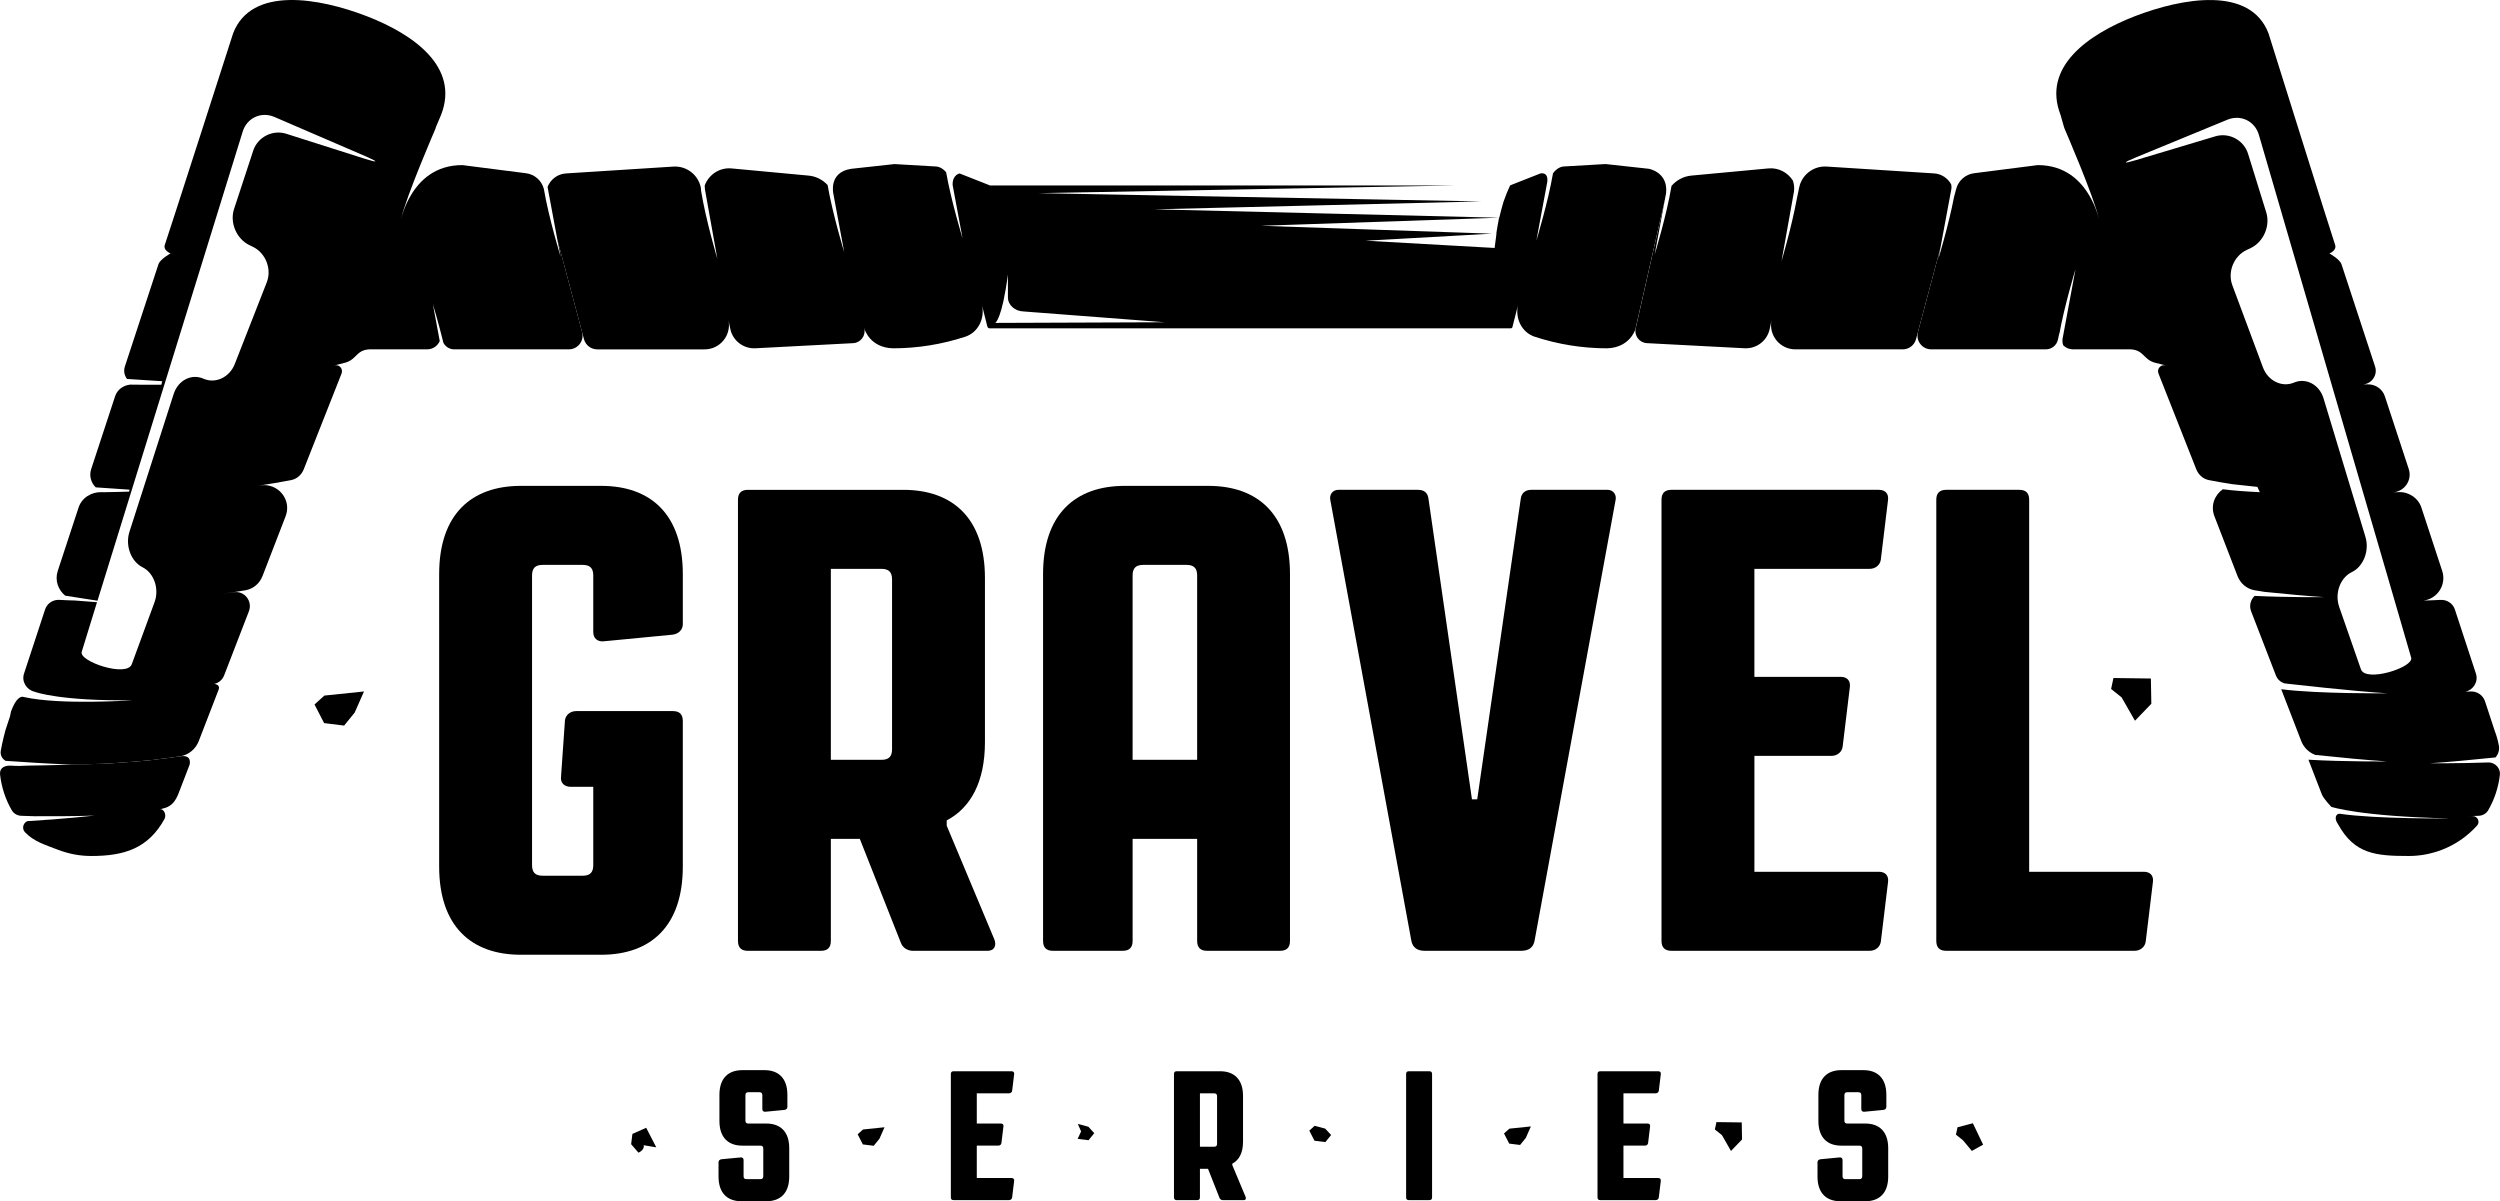
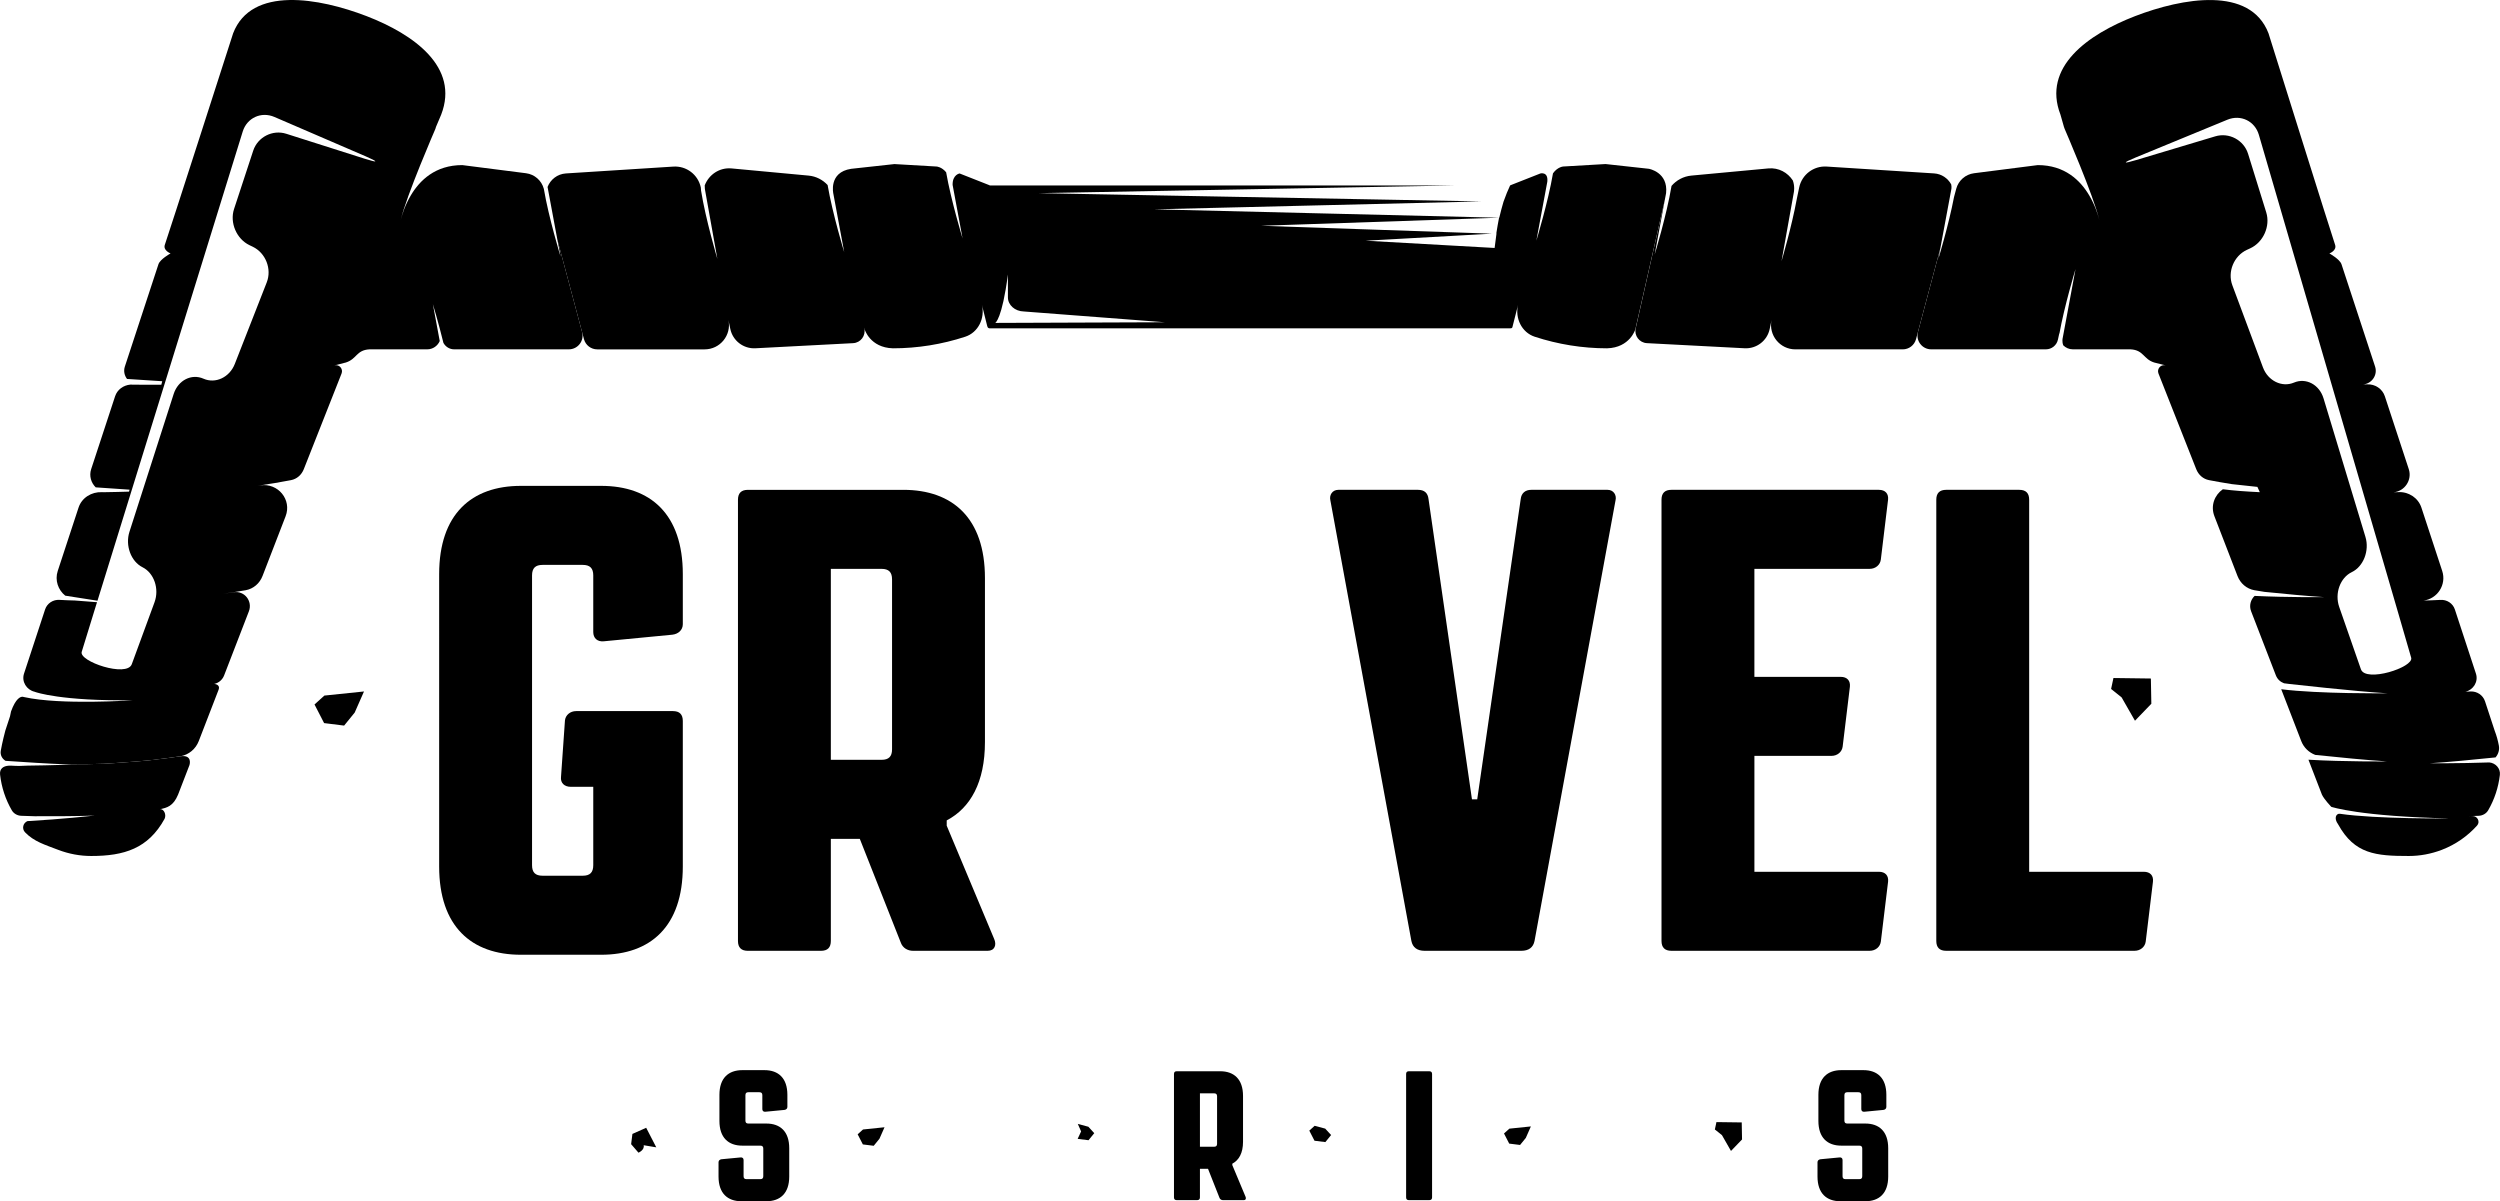
<svg xmlns="http://www.w3.org/2000/svg" version="1.1" id="Vrstva_1" x="0px" y="0px" viewBox="0 0 281.321 135.174" enable-background="new 0 0 281.321 135.174" xml:space="preserve">
  <g>
    <g>
      <path d="M18.683,85.328c-0.635,0.082-1.266,0.164-1.946,0.236c-0.933,0.098-1.944,0.168-2.953,0.239    c-0.348,0.025-0.691,0.051-1.038,0.076s-0.698,0.048-1.063,0.064c-1.173,0.053-2.425,0.055-3.676,0.058    c-0.205,0-0.404,0.004-0.605,0.007c0.221,0.008,0.437,0.015,0.637,0.021c0,0-2.21,0.096-4.91,0.124    c-0.599,0.034-1.2,0.055-1.798,0.008c-0.013-0.001-0.026-0-0.039-0.001    c-0.098-0-0.197-0.001-0.295-0.001c-0.625,0.036-1.065,0.34-0.988,1.017    c0.163,1.421,0.611,2.787,1.324,4.013c0.214,0.367,0.62,0.591,1.044,0.61c0.516,0.024,1.022,0.036,1.528,0.05    c2.282,0.007,4.974-0.004,6.754-0.074c0,0-3.823,0.416-7.563,0.621c-0.485,0.185-0.681,0.841-0.276,1.262    c1.011,1.052,2.259,1.405,3.71,1.965c1.23,0.473,2.49,0.699,3.735,0.699c3.704,0,6.411-0.834,8.255-4.181    c0.237-0.498-0.106-1.141-0.504-1.085c0.774-0.162,1.483-0.341,2.021-1.636l1.287-3.333    c0,0,0.377-1.182-1.009-0.986h0C19.788,85.179,19.247,85.255,18.683,85.328z" />
      <path d="M49.064,14.273l0.582-1.376c2.065-5.34-3.055-9.021-8.395-11.083C35.921-0.239,28.296-1.601,26.236,3.741    c0,0-7.427,23.104-7.678,23.775c-0.251,0.671,0.635,0.999,0.635,0.999s-1.175,0.647-1.363,1.219    c-0.188,0.571-3.781,11.517-3.781,11.517c-0.164,0.5-0.045,1.008,0.245,1.391    c0.983,0.072,2.641,0.171,3.96,0.257c-0.023,0.139-0.075,0.253-0.098,0.391c-1.027,0.006-2.464,0.014-3.5-0.01    c-0.772,0.074-1.458,0.559-1.704,1.311l-2.693,8.202c-0.249,0.757-0.009,1.54,0.513,2.048    c1.264,0.088,2.58,0.184,3.813,0.261l-0.066,0.22c-0.81,0.016-1.744,0.059-2.769,0.064l-0.297-0.005    c-1.158-0.041-2.249,0.624-2.616,1.743L6.498,64.247c-0.349,1.063,0.05,2.145,0.844,2.782    c1.2,0.196,2.466,0.397,3.628,0.569l16.342-52.794c0.478-1.544,2.083-2.283,3.567-1.643l10.266,4.428    c1.484,0.64,1.438,0.763-0.102,0.273l-8.829-2.809c-1.54-0.49-3.214,0.365-3.72,1.9l-2.157,6.566    c-0.504,1.535,0.274,3.365,1.73,4.066l0.373,0.179c1.456,0.701,2.166,2.505,1.576,4.01l-3.598,9.187    c-0.589,1.505-2.173,2.248-3.52,1.653c-1.347-0.596-2.855,0.175-3.353,1.712L14.565,59.849    c-0.49,1.54,0.172,3.332,1.472,3.982c1.3,0.65,1.908,2.424,1.351,3.941l-2.559,6.971    c-0.557,1.517-5.963-0.315-5.634-1.391c0.329-1.076,0.989-3.22,1.467-4.764l0.255-0.823    c-0.732-0.051-1.581-0.115-2.498-0.192c-0.57-0.023-1.12-0.025-1.708-0.069    c-0.725-0.054-1.408,0.381-1.635,1.072l-2.373,7.227c-0.296,0.902,0.291,1.827,1.184,2.036    c0.03,0.007,0.058,0.02,0.086,0.031c0.009,0.003,0.029,0.008,0.029,0.008s2.863,1.034,10.988,0.919    c0,0-8.139,0.57-12.277-0.357c-0.001-0-0.004,0.001-0.004,0.001c0,0-0.003-0.002-0.007-0.004    c-0.05-0.011-0.101-0.022-0.15-0.034c-0.252-0.011-0.774,0.176-1.31,1.653L1.128,80.603l-0.521,1.587    c-0.006,0.019-0.011,0.035-0.016,0.055c-0.048,0.178-0.328,1.244-0.504,2.238    c-0.083,0.467,0.153,0.912,0.54,1.134c2.155,0.151,4.831,0.322,6.776,0.393c0.201-0.003,0.4-0.007,0.605-0.007    c1.251-0.003,2.503-0.005,3.676-0.058c0.365-0.017,0.716-0.039,1.063-0.064c0.347-0.025,0.689-0.052,1.038-0.076    c1.01-0.071,2.02-0.141,2.953-0.239c0.679-0.072,1.311-0.154,1.946-0.236c0.564-0.073,1.105-0.149,1.632-0.228    c0.937-0.176,1.703-0.811,2.05-1.708l2.226-5.763c0.248-0.643-0.494-0.667-0.494-0.667    c0.522-0.114,0.933-0.467,1.127-0.971l2.782-7.202c0.441-1.142-0.492-2.339-1.701-2.143    c-0.356,0.058-0.792,0.104-1.169,0.16c0.859-0.127,1.746-0.252,2.501-0.388    c0.882-0.158,1.583-0.771,1.906-1.608l2.595-6.718c0.719-1.861-0.851-3.769-2.824-3.474    c-0.097,0.015-0.216,0.025-0.315,0.04c1.367-0.2,2.639-0.413,3.743-0.629    c0.673-0.131,1.191-0.597,1.443-1.234l4.25-10.766c0.202-0.51-0.246-1.044-0.779-0.915    c-0.031,0.008-0.075,0.017-0.106,0.024c0.528-0.128,0.998-0.247,1.375-0.349    c1.238-0.399,1.164-1.392,2.64-1.48h6.505c0.646,0,1.177-0.394,1.412-0.934l-0.773-4.155    c0,0,0.622,2.044,1.189,4.364c0.239,0.435,0.691,0.725,1.207,0.725h12.906c1.015,0,1.755-0.963,1.492-1.944    l-2.781-10.403l0.353,1.899c0,0-1.33-4.37-1.873-7.586l-0.008-0.031c-0.25-0.936-1.042-1.628-2.003-1.751    l-7.173-0.916c-3.037,0-4.79,1.719-5.793,3.414c-0.644,1.09-0.985,2.169-1.136,2.779    c0.635-2.743,3.901-10.262,3.901-10.262L49.064,14.273z" />
      <path d="M187.482,21.734c0.251-2.36-1.935-2.74-1.935-2.74l-4.876-0.534l-4.751,0.276c0,0-0.64,0.03-1.165,0.767    c-0.544,3.215-1.873,7.581-1.873,7.581l1.234-6.636c0.121-1.167-0.777-0.93-0.777-0.93l-3.287,1.295    l-0.122,0.054c-0.238,0.505-0.495,1.129-0.742,1.83c-0.165,0.547-0.323,1.162-0.478,1.803l-38.845-0.945    l36.795-0.889l-0.028-0.001l-49.79-0.93l46.971-0.866h-23.152h-29.266l-0.125-0.055l-3.287-1.295    c0,0-0.811,0.128-0.787,1.289l1.12,6.022c0,0-1.291-4.244-1.849-7.445c-0.503-0.61-1.065-0.646-1.065-0.646    l-4.751-0.276l-4.876,0.534c-2.583,0.393-1.996,2.825-1.996,2.825l1.221,6.565c0,0-1.324-4.352-1.87-7.565    c-0.548-0.59-1.297-0.984-2.138-1.062l-8.659-0.807c-1.393-0.13-2.579,0.72-3.032,1.909    c-0.008,0.315,0.039,0.533,0.039,0.533l1.385,7.743c0,0-1.328-4.471-1.838-7.698    c-0.019-0.123-0.02-0.232-0.027-0.345c-0.303-1.442-1.619-2.443-3.089-2.349l-12.089,0.77    c-0.974,0.062-1.746,0.695-2.068,1.526c0.009,0.058,0.019,0.091,0.019,0.091l1.085,5.833l2.995,11.202    c0.181,0.676,0.793,1.146,1.492,1.146h12.087c1.735,0,3.033-1.596,2.679-3.294l0.208,0.997    c0.276,1.321,1.474,2.244,2.821,2.174l10.999-0.576c0.845-0.044,1.447-0.839,1.259-1.665l-0.01-0.045    l0.01-0.005l0.034,0.151c0,0,0.6,2.074,3.189,2.143c2.771,0,5.516-0.445,8.137-1.304    c1.466-0.48,2.238-2.091,1.873-3.588c0.405,1.615,0.6,2.395,0.6,2.395c0.043,0.212,0.185,0.256,0.3,0.251    h29.266h29.267c0.091,0.002,0.212-0.003,0.258-0.114c0,0,0.238-0.917,0.642-2.532    c-0.365,1.496,0.407,3.107,1.873,3.588c2.622,0.859,5.366,1.304,8.137,1.304c2.589-0.07,3.189-2.143,3.189-2.143    l3.322-14.605L187.482,21.734z M111.994,36.337c0,0,0.761-0.385,1.425-5.448v2.574c0,0.861,0.79,1.565,1.781,1.586    l15.882,1.214L111.994,36.337z M168.399,26.266c-0.077,0.518-0.144,1.073-0.212,1.636l-14.515-0.815l14.22-0.793    l-25.981-0.887l26.775-0.908c-0.113,0.526-0.207,1.175-0.309,1.768L168.399,26.266z" />
      <path d="M219.563,21.385c0,0,0.079-0.274,0.003-0.635c-0.377-0.683-1.071-1.183-1.927-1.237l-12.089-0.77    c-1.472-0.094-2.79,0.909-3.091,2.354l-0.267,1.279c-0.571,3.14-1.721,7.016-1.721,7.016l1.385-7.743    c0,0,0.141-0.641-0.112-1.339c-0.572-0.886-1.591-1.467-2.757-1.358l-8.659,0.807    c-0.891,0.083-1.684,0.515-2.238,1.165c-0.002,0.012-0.001,0.021-0.003,0.033    c-0.533,3.224-1.891,7.686-1.891,7.686l1.144-6.153l-3.279,14.459c-0.187,0.825,0.414,1.62,1.259,1.665    l10.999,0.576c1.348,0.071,2.546-0.853,2.821-2.174l0.208-0.997c-0.354,1.698,0.943,3.294,2.678,3.294h12.087    c0.7,0,1.312-0.47,1.492-1.146l2.743-10.259L219.563,21.385z" />
      <path d="M232.335,14.509c0,0,3.265,7.52,3.901,10.262c-0.151-0.61-0.492-1.689-1.136-2.779    c-1.003-1.696-2.756-3.414-5.793-3.414l-7.173,0.916c-0.961,0.122-1.753,0.815-2.003,1.751l-0.249,0.93    c-0.596,3.125-1.757,6.943-1.757,6.943l0.225-1.212l-2.529,9.46c-0.262,0.981,0.477,1.944,1.492,1.944h12.906    c0.653,0,1.218-0.455,1.356-1.094l0.169-0.778c-0.014,0.064-0.013,0.126-0.019,0.189    c0.566-3.189,1.831-7.349,1.831-7.349l-1.439,7.734c0,0-0.113,0.386,0.057,0.847    c0.276,0.273,0.65,0.451,1.079,0.451h6.505c1.476,0.088,1.403,1.081,2.64,1.48    c0.377,0.102,0.847,0.221,1.375,0.349c-0.032-0.008-0.075-0.017-0.106-0.024c-0.533-0.13-0.981,0.404-0.779,0.915    l4.25,10.766c0.252,0.638,0.77,1.103,1.443,1.234c0.779,0.152,1.646,0.303,2.568,0.449    c0.082,0.009,1.256,0.141,2.871,0.31c0.09,0.197,0.181,0.396,0.273,0.596c-1.507-0.07-2.976-0.175-4.161-0.329    c-0.924,0.639-1.409,1.844-0.948,3.036l2.595,6.718c0.323,0.836,1.024,1.449,1.906,1.608    c0.354,0.064,0.741,0.125,1.136,0.185c2.277,0.232,4.975,0.488,6.761,0.594c0,0-4.044,0.04-7.874-0.14    c-0.44,0.418-0.645,1.08-0.393,1.732l2.782,7.202c0.167,0.433,0.499,0.744,0.919,0.898    c0.38,0.046,0.645,0.083,0.645,0.083s7.374,0.831,10.997,1.046c0,0-7.758,0.077-11.957-0.46l2.254,5.835    c0.285,0.737,0.861,1.281,1.575,1.555c2.469,0.259,5.949,0.605,8.107,0.733c0,0-4.784,0.047-8.872-0.192    l1.518,3.931c0.243,0.522,1.047,1.369,1.047,1.369s3.162,1.09,13.388,1.307c0,0-8.351,0.083-12.414-0.523    c-0,0-0,0.001-0,0.001c-0.398-0.056-0.725,0.471-0.197,1.19c1.844,3.348,4.244,3.559,7.948,3.559    c1.245,0,2.505-0.225,3.735-0.699c1.571-0.607,2.902-1.558,3.954-2.73c0.377-0.42,0.038-1.085-0.526-1.064    c-0.13,0.005-0.252,0.002-0.382,0.006c0.365-0.012,0.725-0.019,1.095-0.036c0.431-0.02,0.844-0.246,1.06-0.62    c0.707-1.217,1.152-2.572,1.316-3.98c0.085-0.725-0.477-1.335-1.18-1.405c-3.424,0.122-6.662,0.09-6.662,0.09    c1.946-0.116,4.967-0.408,7.353-0.655c0.308-0.355,0.467-0.835,0.373-1.339    c-0.104-0.561-0.257-1.12-0.471-1.672l-1.083-3.297c-0.229-0.698-0.898-1.146-1.632-1.114    c-0.19,0.008-0.38,0.018-0.575,0.033c0.893-0.209,1.48-1.134,1.184-2.036l-2.373-7.227    c-0.227-0.691-0.909-1.125-1.635-1.072c-0.652,0.048-1.254,0.043-1.893,0.075    c1.573-0.197,2.611-1.795,2.106-3.332l-2.34-7.125c-0.367-1.119-1.465-1.821-2.64-1.745    c-0.171,0.011-0.328,0.007-0.498,0.017c1.26-0.111,2.114-1.391,1.716-2.602l-2.693-8.202    c-0.277-0.842-1.098-1.382-1.984-1.343c-0.164,0.007-0.317,0.004-0.48,0.01    c0.988-0.064,1.679-1.059,1.367-2.006c0,0-3.594-10.945-3.781-11.517c-0.188-0.571-1.363-1.219-1.363-1.219    s0.885-0.328,0.634-0.999c-0.251-0.671-7.487-23.775-7.487-23.775c-2.06-5.342-9.685-3.98-15.014-1.928    c-5.34,2.062-10.46,5.743-8.395,11.083l0.391,1.376L232.335,14.509z M265.67,75.311l-2.442-7.013    c-0.532-1.526,0.106-3.289,1.416-3.918c1.31-0.629,2.003-2.409,1.538-3.957l-4.72-15.603    c-0.472-1.546-1.968-2.341-3.324-1.768c-1.356,0.573-2.928-0.197-3.492-1.711l-3.445-9.245    c-0.564-1.514,0.175-3.307,1.643-3.983l0.376-0.173c1.468-0.676,2.277-2.493,1.798-4.036l-2.047-6.601    c-0.48-1.543-2.14-2.426-3.688-1.962l-8.875,2.661c-1.548,0.464-1.592,0.341-0.098-0.275l10.338-4.257    c1.494-0.615,3.087,0.151,3.539,1.702l15.752,54.054c0.452,1.552,1.077,3.706,1.388,4.787    C271.638,75.095,266.202,76.837,265.67,75.311z" />
    </g>
    <path d="M45.644,66.474" />
    <g>
      <g>
        <path d="M76.836,70.238c0,0.666-0.516,1.111-1.184,1.184l-7.709,0.742c-0.739,0.073-1.184-0.372-1.184-1.038V64.754     c0-0.815-0.369-1.187-1.184-1.187h-4.52c-0.815,0-1.184,0.372-1.184,1.187v32.603     c0,0.817,0.369,1.187,1.184,1.187h4.52c0.815,0,1.184-0.369,1.184-1.187v-8.817h-2.521     c-0.739,0-1.184-0.445-1.108-1.111l0.445-6.372c0.071-0.595,0.592-1.038,1.26-1.038h10.892     c0.739,0,1.109,0.369,1.109,1.111v16.376c0,6.744-3.629,9.931-9.187,9.931h-9.04     c-5.557,0-9.191-3.186-9.191-9.931V64.605c0-6.742,3.634-9.931,9.191-9.931h9.04     c5.557,0,9.187,3.189,9.187,9.931V70.238z" />
        <path d="M101.642,55.12c5.557,0,9.192,3.186,9.192,9.931v18.451c0,4.52-1.63,7.41-4.302,8.817v0.595     l5.34,12.745c0.294,0.666,0.071,1.334-0.744,1.334h-8.372c-0.592,0-1.184-0.296-1.407-0.964l-4.596-11.634     h-3.26v11.487c0,0.742-0.369,1.111-1.113,1.111h-8.225c-0.739,0-1.113-0.369-1.113-1.111v-49.65     c0-0.739,0.374-1.111,1.113-1.111H101.642z M93.493,64.013v21.488h5.704c0.815,0,1.184-0.369,1.184-1.184V65.197     c0-0.815-0.369-1.184-1.184-1.184H93.493z" />
-         <path d="M126.559,54.674h9.414c5.557,0,9.187,3.189,9.187,9.931v41.276c0,0.742-0.369,1.111-1.113,1.111h-8.225     c-0.739,0-1.108-0.369-1.108-1.111V94.394h-7.263v11.487c0,0.742-0.369,1.111-1.113,1.111h-7.855     c-0.739,0-1.109-0.369-1.109-1.111V64.605C117.373,57.863,121.002,54.674,126.559,54.674z M127.45,64.754v20.747     h7.263V64.754c0-0.815-0.369-1.187-1.189-1.187h-4.889C127.819,63.567,127.45,63.939,127.45,64.754z" />
        <path d="M172.679,105.881c-0.147,0.742-0.668,1.111-1.483,1.111h-10.892c-0.815,0-1.336-0.369-1.483-1.111     l-9.116-49.574c-0.147-0.595,0.223-1.187,0.891-1.187h8.969c0.739,0,1.109,0.372,1.184,1.038l4.889,33.79h0.592     l4.894-33.79c0.071-0.666,0.516-1.038,1.184-1.038h8.594c0.668,0,1.038,0.592,0.891,1.187L172.679,105.881z" />
        <path d="M186.967,105.881v-49.65c0-0.739,0.374-1.111,1.113-1.111h23.343c0.739,0,1.108,0.445,1.038,1.111     l-0.815,6.744c-0.076,0.592-0.592,1.038-1.26,1.038h-12.967V76.165h9.708c0.739,0,1.108,0.445,1.038,1.111     l-0.815,6.744c-0.076,0.592-0.597,1.038-1.26,1.038h-8.67v13.041h14.005c0.739,0,1.108,0.445,1.038,1.111     l-0.815,6.744c-0.076,0.592-0.592,1.038-1.26,1.038h-22.306C187.342,106.992,186.967,106.622,186.967,105.881z" />
        <path d="M241.231,98.099c0.744,0,1.113,0.445,1.038,1.111l-0.815,6.744c-0.076,0.592-0.592,1.038-1.26,1.038     H219.001c-0.739,0-1.113-0.369-1.113-1.111v-49.65c0-0.739,0.374-1.111,1.113-1.111h8.225     c0.744,0,1.113,0.372,1.113,1.111v41.868H241.231z" />
      </g>
      <g>
        <path d="M80.956,126.139v-2.941c0-1.885,1.017-2.776,2.571-2.776h2.505c1.554,0,2.571,0.891,2.571,2.776v1.367     c0,0.187-0.147,0.311-0.329,0.332l-2.156,0.207c-0.207,0.02-0.334-0.104-0.334-0.291v-1.574     c0-0.228-0.101-0.332-0.329-0.332h-1.245c-0.228,0-0.329,0.104-0.329,0.332v2.86c0,0.228,0.101,0.332,0.329,0.332     h2.03c1.554,0,2.571,0.891,2.571,2.776v3.191c0,1.885-1.017,2.776-2.571,2.776h-2.814     c-1.554,0-2.571-0.891-2.571-2.776v-1.617c0-0.185,0.147-0.309,0.329-0.332l2.156-0.205     c0.207-0.023,0.334,0.101,0.334,0.288v1.825c0,0.228,0.101,0.332,0.329,0.332h1.554     c0.228,0,0.334-0.104,0.334-0.332v-3.11c0-0.228-0.106-0.329-0.334-0.329h-2.03     C81.973,128.918,80.956,128.024,80.956,126.139z" />
-         <path d="M106.997,134.738v-13.881c0-0.207,0.101-0.311,0.309-0.311h6.529c0.203,0,0.309,0.124,0.288,0.311     l-0.228,1.885c-0.02,0.165-0.167,0.288-0.354,0.288h-3.624v3.399h2.713c0.207,0,0.309,0.124,0.288,0.311     l-0.228,1.885c-0.02,0.165-0.162,0.291-0.349,0.291h-2.424v3.644h3.917c0.203,0,0.309,0.127,0.288,0.311     l-0.228,1.885c-0.02,0.167-0.167,0.291-0.354,0.291h-6.236C107.098,135.05,106.997,134.946,106.997,134.738z" />
        <path d="M137.305,120.546c1.554,0,2.571,0.891,2.571,2.776v5.16c0,1.263-0.456,2.07-1.205,2.465v0.165     l1.493,3.566c0.081,0.185,0.02,0.372-0.207,0.372h-2.338c-0.167,0-0.334-0.084-0.395-0.268l-1.286-3.255h-0.911     v3.212c0,0.207-0.106,0.311-0.314,0.311h-2.298c-0.207,0-0.309-0.104-0.309-0.311v-13.881     c0-0.207,0.101-0.311,0.309-0.311H137.305z M135.027,123.031v6.01h1.594c0.228,0,0.334-0.104,0.334-0.332     v-5.347c0-0.228-0.106-0.332-0.334-0.332H135.027z" />
        <path d="M160.835,120.546c0.207,0,0.314,0.104,0.314,0.311v13.881c0,0.207-0.106,0.311-0.314,0.311h-2.298     c-0.207,0-0.309-0.104-0.309-0.311v-13.881c0-0.207,0.101-0.311,0.309-0.311H160.835z" />
-         <path d="M179.765,134.738v-13.881c0-0.207,0.101-0.311,0.309-0.311h6.529c0.203,0,0.309,0.124,0.288,0.311     l-0.228,1.885c-0.02,0.165-0.167,0.288-0.354,0.288h-3.624v3.399h2.713c0.207,0,0.314,0.124,0.288,0.311     l-0.228,1.885c-0.02,0.165-0.162,0.291-0.349,0.291h-2.424v3.644h3.917c0.203,0,0.309,0.127,0.288,0.311     l-0.228,1.885c-0.02,0.167-0.167,0.291-0.354,0.291h-6.236C179.866,135.05,179.765,134.946,179.765,134.738z" />
        <path d="M204.621,126.139v-2.941c0-1.885,1.017-2.776,2.571-2.776h2.505c1.554,0,2.571,0.891,2.571,2.776v1.367     c0,0.187-0.147,0.311-0.329,0.332l-2.156,0.207c-0.207,0.02-0.334-0.104-0.334-0.291v-1.574     c0-0.228-0.101-0.332-0.329-0.332h-1.245c-0.228,0-0.329,0.104-0.329,0.332v2.86c0,0.228,0.101,0.332,0.329,0.332     h2.03c1.554,0,2.571,0.891,2.571,2.776v3.191c0,1.885-1.017,2.776-2.571,2.776h-2.814     c-1.554,0-2.571-0.891-2.571-2.776v-1.617c0-0.185,0.147-0.309,0.334-0.332l2.151-0.205     c0.207-0.023,0.334,0.101,0.334,0.288v1.825c0,0.228,0.101,0.332,0.329,0.332h1.554     c0.228,0,0.334-0.104,0.334-0.332v-3.11c0-0.228-0.106-0.329-0.334-0.329h-2.03     C205.639,128.918,204.621,128.024,204.621,126.139z" />
      </g>
      <path d="M72.43,128.87c0.124,0.547-0.584,0.839-0.584,0.839l-0.826-0.957l0.096-0.766l0.049-0.388l1.55-0.691    l1.135,2.201L72.43,128.87z" />
-       <polygon points="220.898,128.322 221.888,129.512 223.157,128.806 222.004,126.397 220.277,126.85 220.099,127.682   " />
      <polygon points="193.77,127.739 194.785,129.514 196.029,128.223 195.994,126.305 193.149,126.267 192.971,127.099       " />
      <polygon points="238.741,78.475 240.245,81.103 242.087,79.192 242.035,76.352 237.822,76.296 237.559,77.528   " />
      <polygon points="147.918,128.365 149.141,128.518 149.787,127.724 149.123,127.001 147.935,126.684 147.333,127.227       " />
      <polygon points="121.266,128.155 122.489,128.308 123.135,127.513 122.471,126.79 121.283,126.473 121.654,127.319       " />
      <polygon points="169.829,128.688 171.052,128.841 171.698,128.046 172.267,126.755 169.846,127.006 169.244,127.55       " />
      <polygon points="97.096,128.78 98.319,128.933 98.965,128.138 99.534,126.848 97.113,127.099 96.511,127.642   " />
      <polygon points="36.471,81.369 38.723,81.65 39.912,80.187 40.96,77.81 36.502,78.272 35.392,79.273   " />
    </g>
  </g>
</svg>